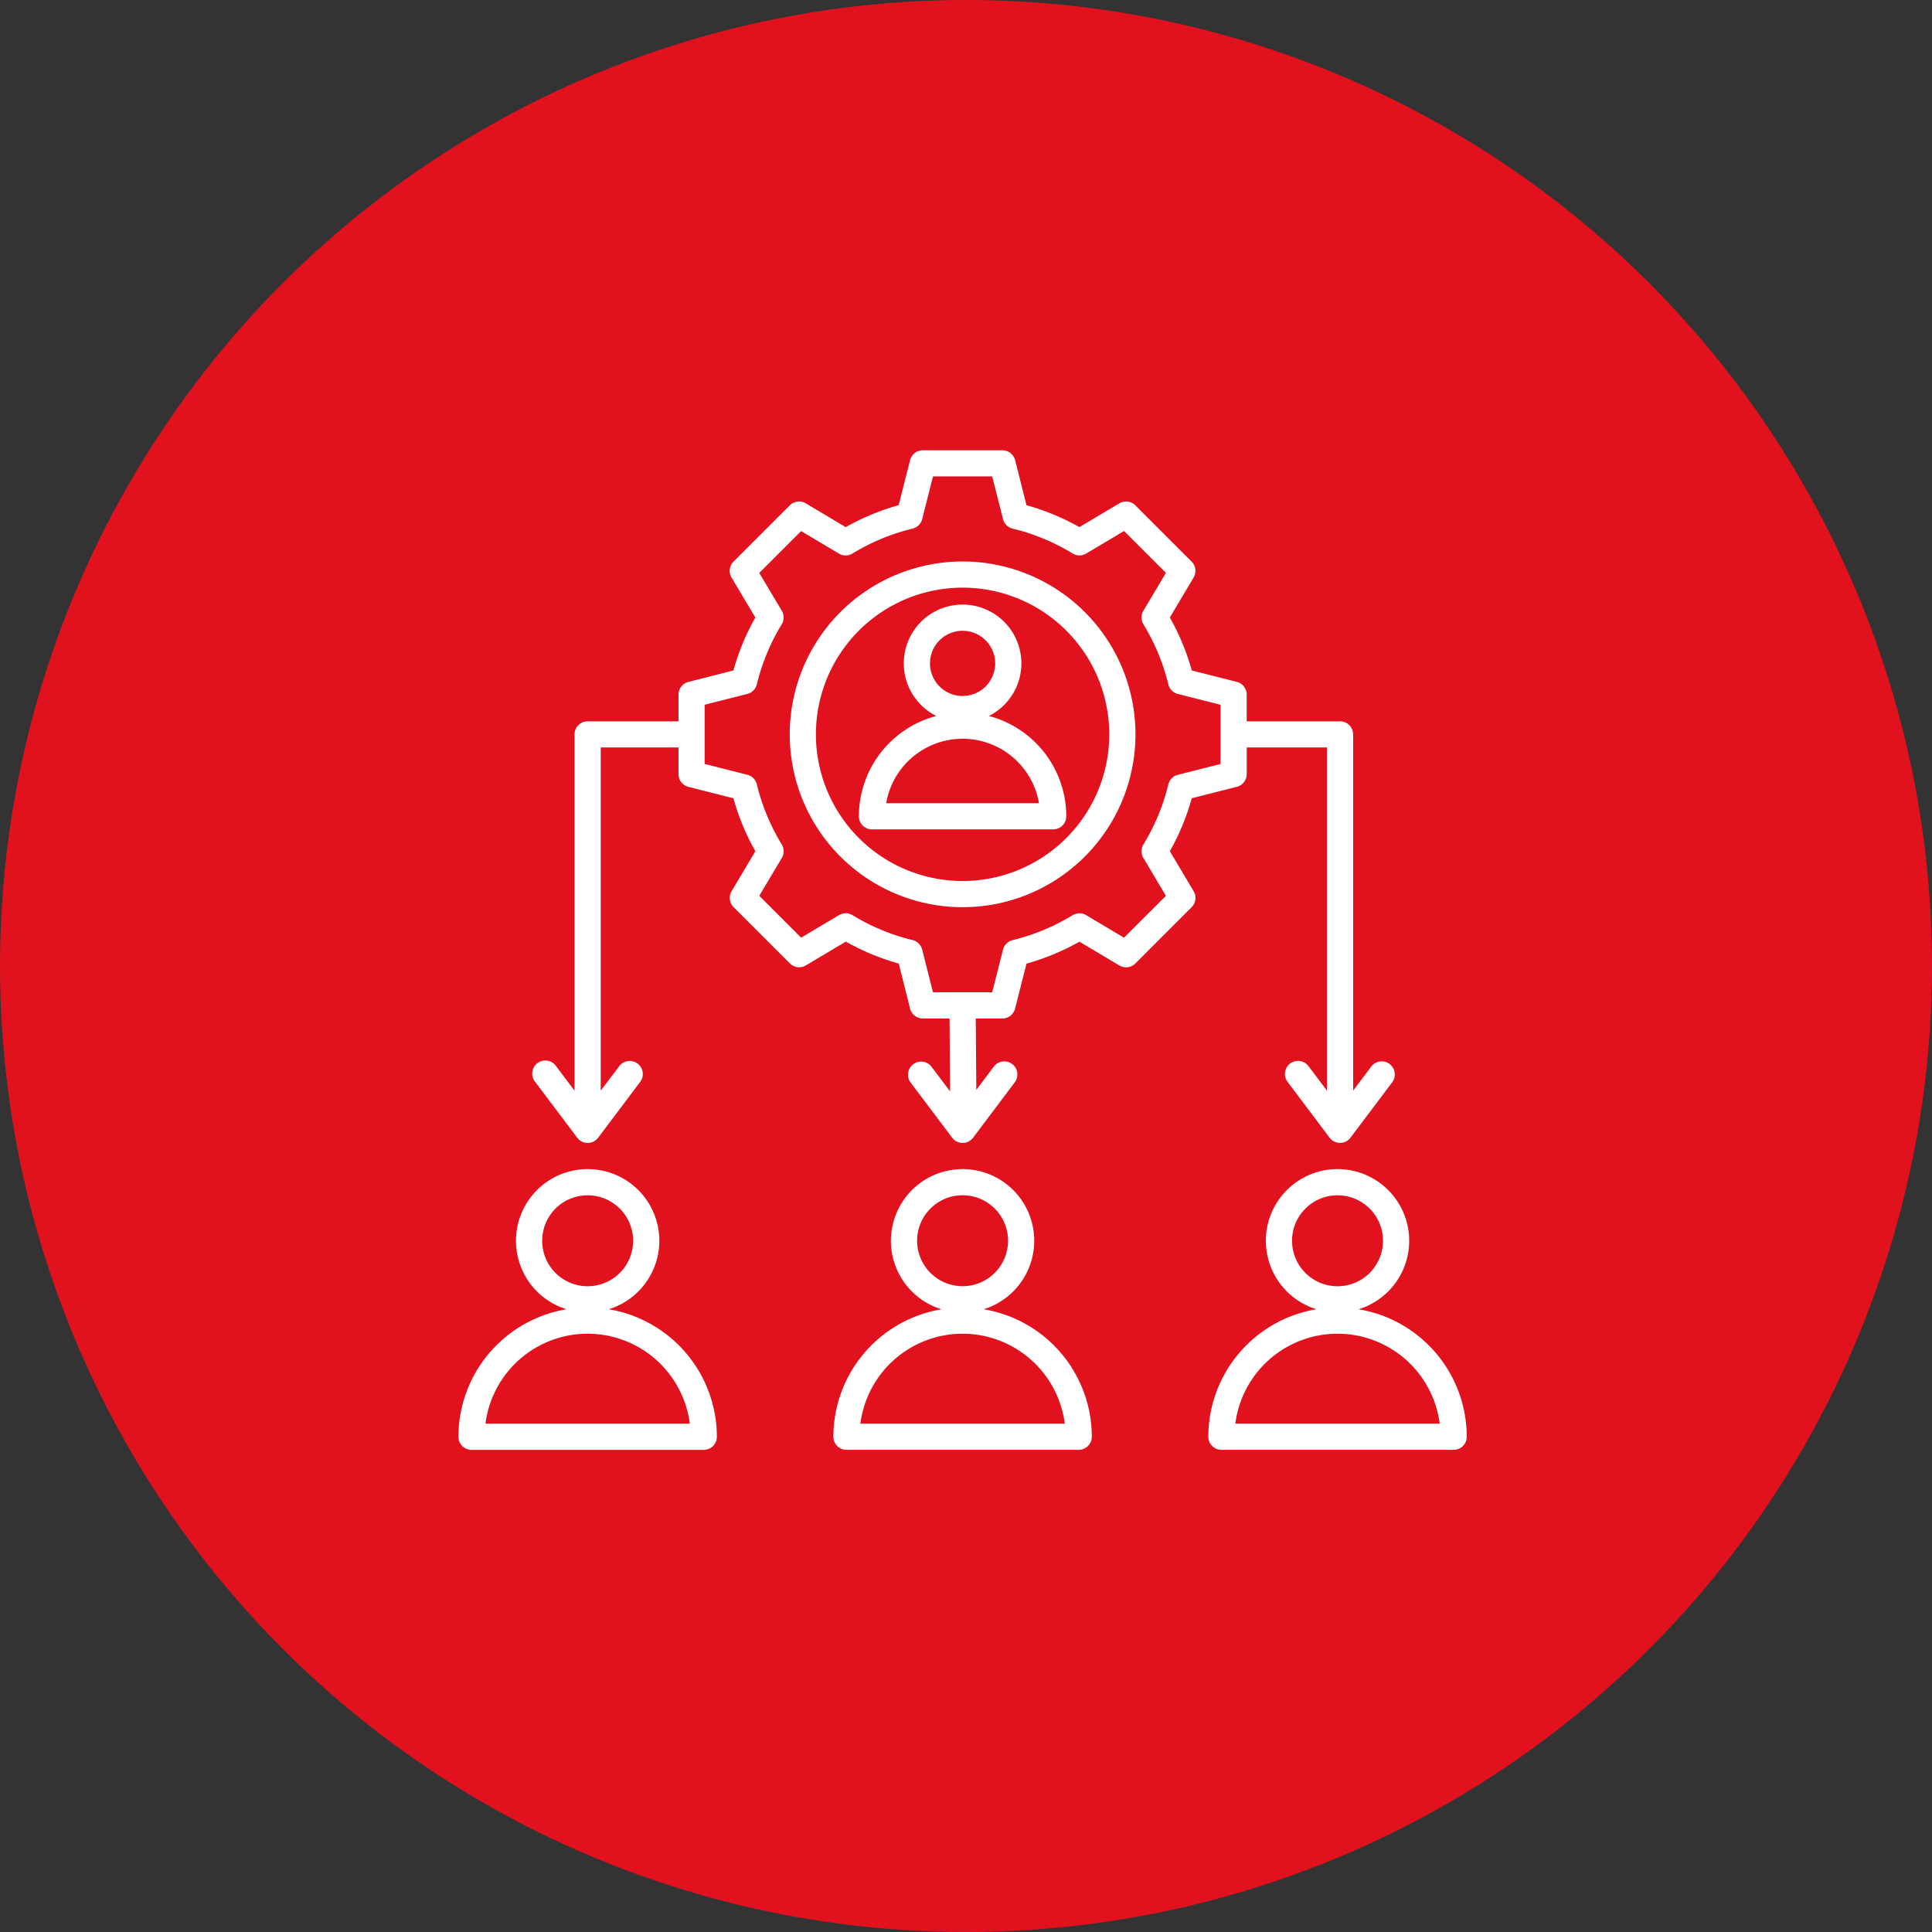
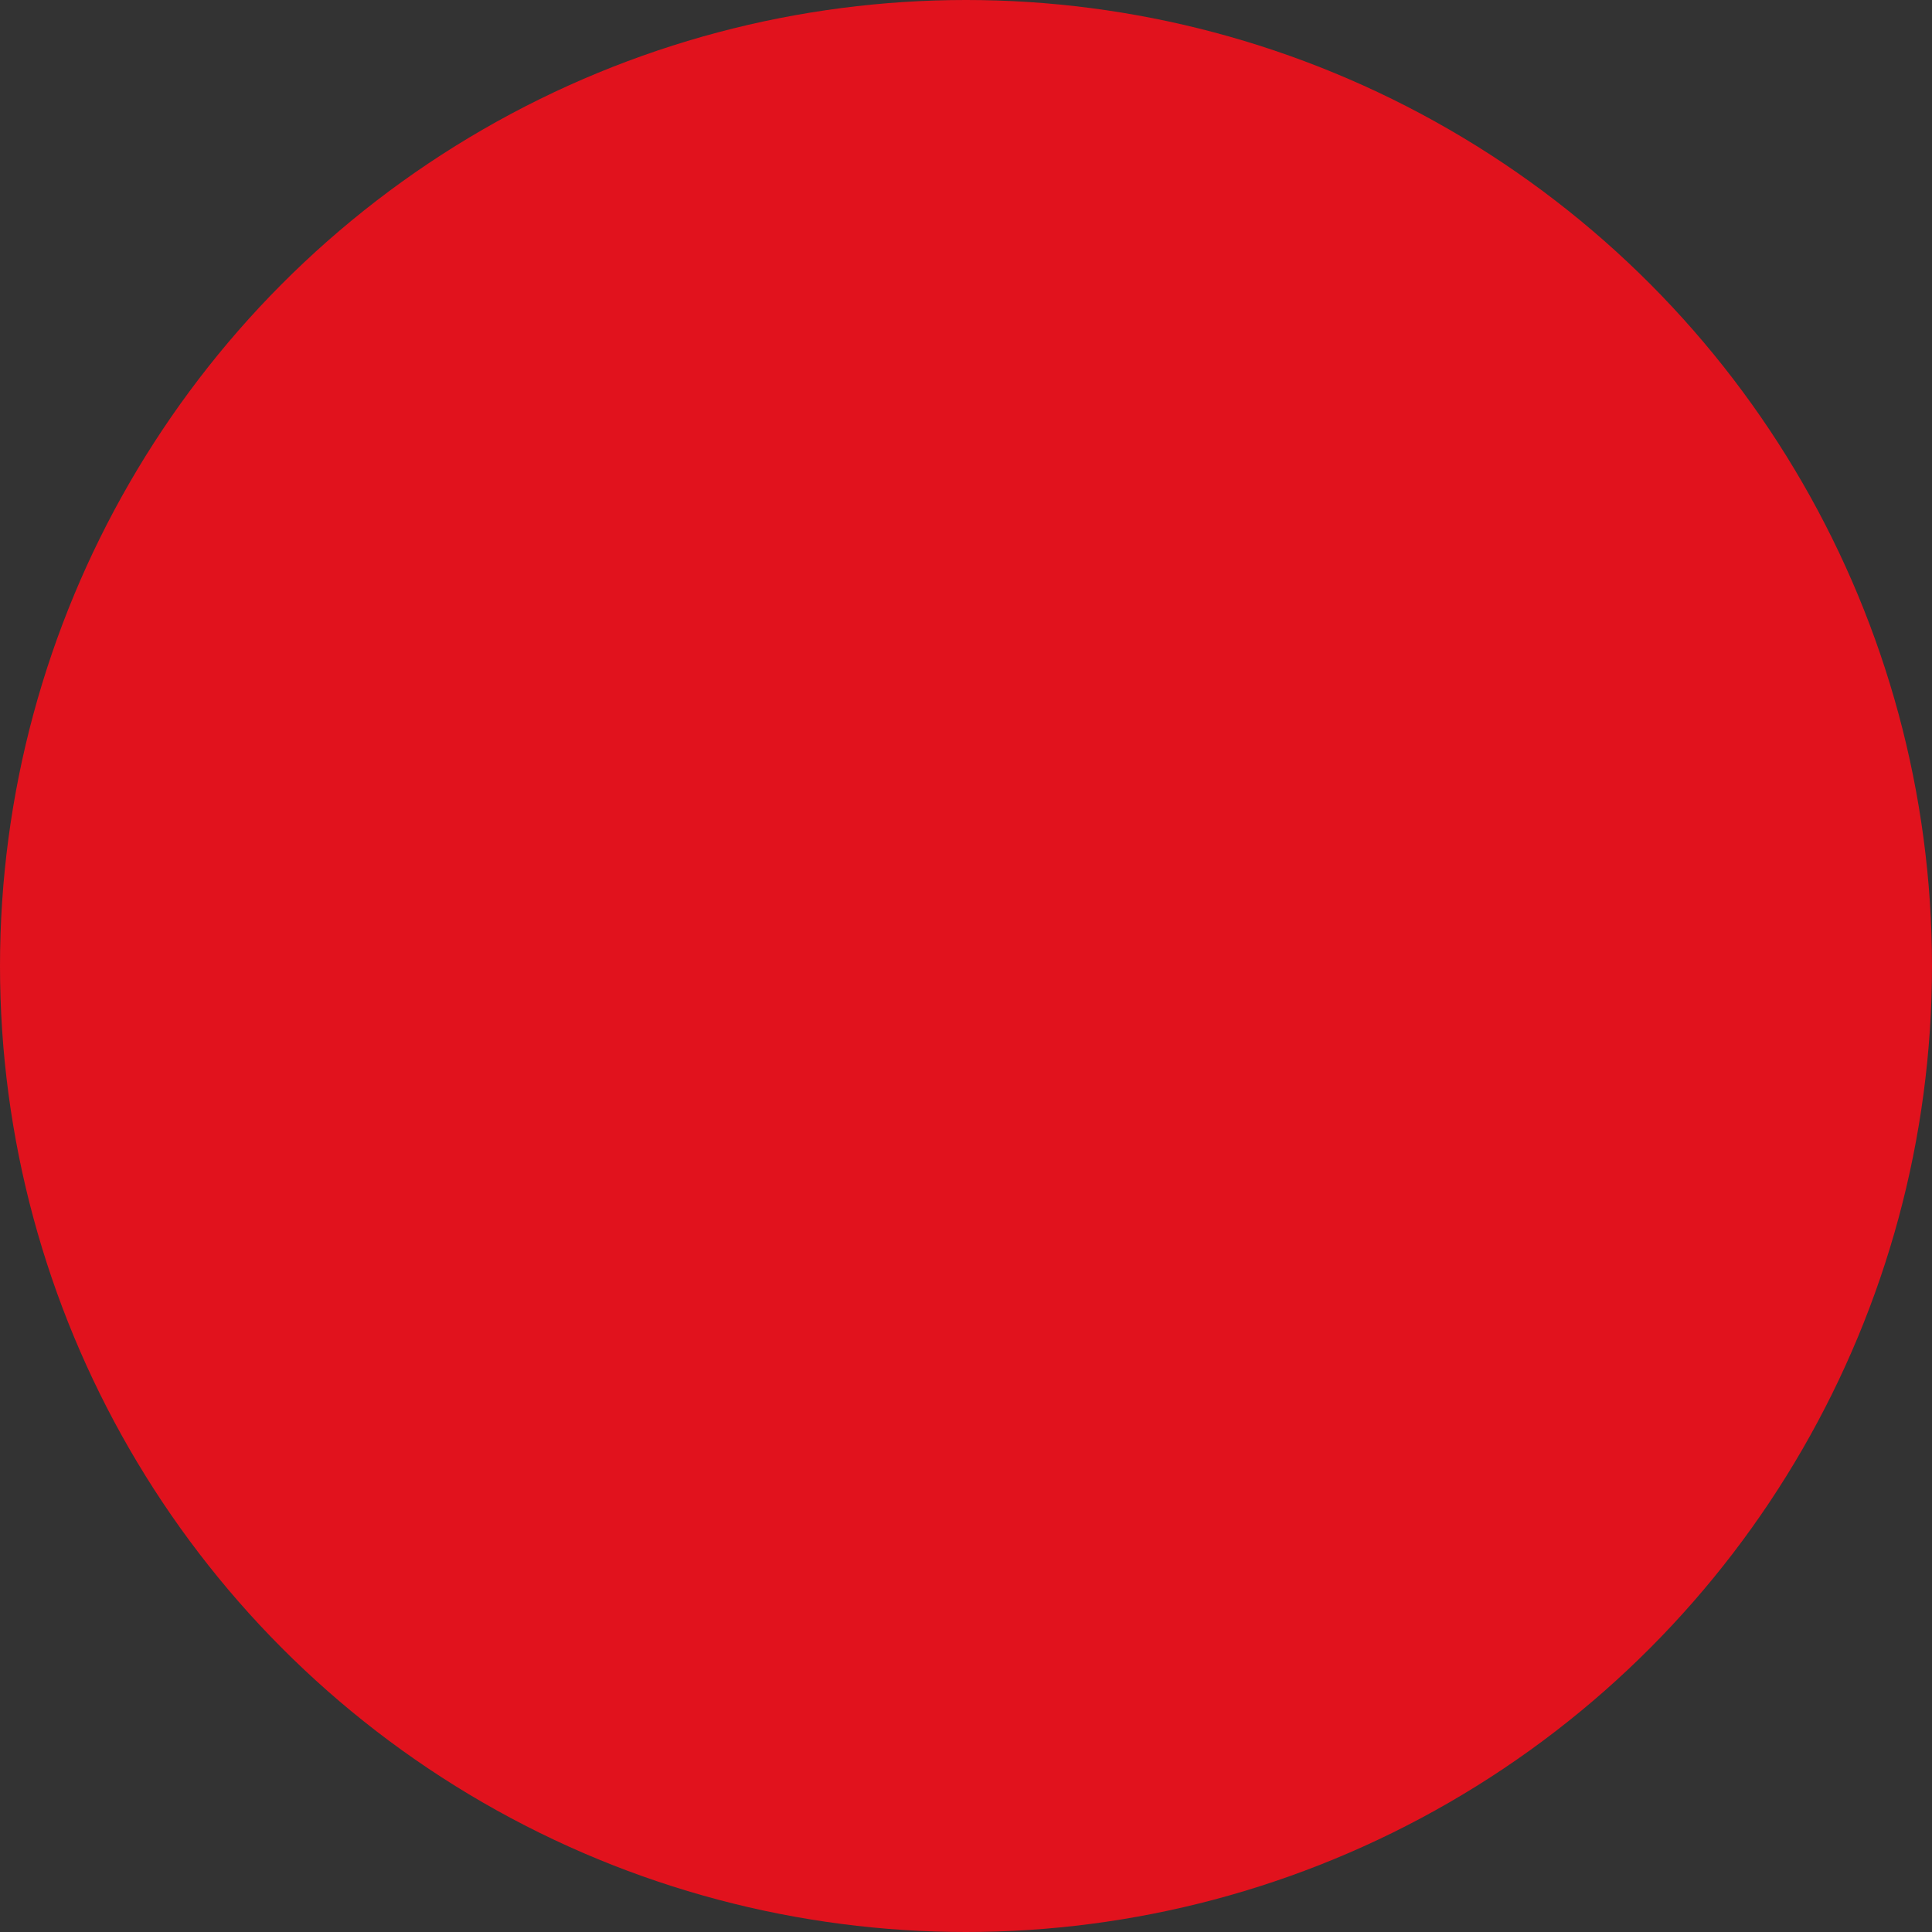
<svg xmlns="http://www.w3.org/2000/svg" width="236" height="236" viewBox="0 0 236 236">
  <rect x="0" y="0" width="236" height="236" fill="#333333" stroke="none" />
  <g id="Gruppe_69" data-name="Gruppe 69" transform="translate(-169 -3372)">
    <g id="Gruppe_30" data-name="Gruppe 30" transform="translate(0 1318)">
      <circle id="Ellipse_14" data-name="Ellipse 14" cx="118" cy="118" r="118" transform="translate(169 2054)" fill="#e1121d" />
    </g>
    <g id="lead_management" transform="translate(29 3386.611)">
-       <path id="Pfad_41" data-name="Pfad 41" d="M89.9,52.366A28.88,28.88,0,0,0,92.578,45.9l5.506-1.4a1.6,1.6,0,0,0,1.207-1.551V39.693h9.8V81.615l-2.233-2.967a1.6,1.6,0,1,0-2.556,1.924l5.11,6.789a1.6,1.6,0,0,0,2.556,0l5.11-6.789a1.6,1.6,0,0,0-2.556-1.924l-2.233,2.967V38.1a1.6,1.6,0,0,0-1.6-1.6h-11.4V33.234a1.6,1.6,0,0,0-1.207-1.551l-5.5-1.395A28.911,28.911,0,0,0,89.9,23.821l2.9-4.881a1.6,1.6,0,0,0-.244-1.95l-6.874-6.874a1.6,1.6,0,0,0-1.95-.244L78.853,12.78a28.881,28.881,0,0,0-6.465-2.68L71,4.6a1.6,1.6,0,0,0-1.551-1.207H59.722A1.6,1.6,0,0,0,58.172,4.6l-1.4,5.5a28.765,28.765,0,0,0-6.465,2.681L45.43,9.873a1.6,1.6,0,0,0-1.95.244l-6.874,6.874a1.6,1.6,0,0,0-.244,1.95l2.908,4.882a28.8,28.8,0,0,0-2.681,6.466l-5.5,1.4a1.6,1.6,0,0,0-1.207,1.551V36.5h-11.1a1.6,1.6,0,0,0-1.6,1.6V81.62l-2.233-2.967A1.6,1.6,0,1,0,12.4,80.577l5.11,6.789a1.6,1.6,0,0,0,2.556,0l5.11-6.789a1.6,1.6,0,1,0-2.556-1.924L20.382,81.62V39.695h9.5v3.261a1.6,1.6,0,0,0,1.207,1.551l5.5,1.395a28.812,28.812,0,0,0,2.681,6.468l-2.9,4.88a1.6,1.6,0,0,0,.244,1.95l6.874,6.874a1.6,1.6,0,0,0,1.95.244l4.883-2.908a28.881,28.881,0,0,0,6.465,2.681L58.172,71.6a1.6,1.6,0,0,0,1.55,1.2h3.272l.063,8.912-2.306-3.064A1.6,1.6,0,0,0,58.2,80.575l5.11,6.789a1.6,1.6,0,0,0,2.556,0l5.11-6.789a1.6,1.6,0,0,0-2.556-1.924l-2.161,2.871L66.193,72.8h3.25a1.6,1.6,0,0,0,1.55-1.2l1.395-5.5a28.912,28.912,0,0,0,6.468-2.681l4.882,2.907a1.6,1.6,0,0,0,1.95-.244L92.561,59.2a1.6,1.6,0,0,0,.244-1.95Zm-3.232.824,2.755,4.627L84.3,62.931l-4.624-2.755a1.6,1.6,0,0,0-1.652.008A25.657,25.657,0,0,1,70.7,63.225a1.6,1.6,0,0,0-1.174,1.16L68.2,69.6H60.968l-1.322-5.215a1.6,1.6,0,0,0-1.174-1.162,25.659,25.659,0,0,1-7.333-3.041,1.6,1.6,0,0,0-1.652-.008l-4.626,2.755-5.114-5.114L42.5,53.191a1.6,1.6,0,0,0-.008-1.652,25.69,25.69,0,0,1-3.041-7.334,1.6,1.6,0,0,0-1.162-1.174l-5.214-1.322V34.478l5.214-1.322a1.6,1.6,0,0,0,1.162-1.174,25.682,25.682,0,0,1,3.041-7.335A1.6,1.6,0,0,0,42.5,23l-2.755-4.624,5.114-5.114,4.626,2.755A1.6,1.6,0,0,0,51.139,16a25.686,25.686,0,0,1,7.334-3.039A1.6,1.6,0,0,0,59.647,11.8l1.322-5.215H68.2L69.522,11.8A1.6,1.6,0,0,0,70.7,12.964,25.643,25.643,0,0,1,78.029,16a1.6,1.6,0,0,0,1.652.008l4.626-2.755,5.114,5.114L86.666,23a1.6,1.6,0,0,0,.008,1.652,25.657,25.657,0,0,1,3.041,7.334,1.6,1.6,0,0,0,1.162,1.174l5.214,1.322v7.231l-5.215,1.322a1.6,1.6,0,0,0-1.162,1.174,25.694,25.694,0,0,1-3.039,7.333,1.6,1.6,0,0,0-.011,1.648ZM67.792,35.848a7.182,7.182,0,1,0-6.418,0A12.69,12.69,0,0,0,51.916,48.1a1.6,1.6,0,0,0,1.6,1.6H75.649a1.6,1.6,0,0,0,1.6-1.6,12.688,12.688,0,0,0-9.457-12.252ZM60.6,29.424a3.982,3.982,0,1,1,3.982,3.982A3.982,3.982,0,0,1,60.6,29.424ZM55.251,46.5a9.468,9.468,0,0,1,18.664,0Zm9.332-29.524A21.115,21.115,0,1,0,85.7,38.093,21.115,21.115,0,0,0,64.583,16.976Zm0,39.031A17.917,17.917,0,1,1,82.5,38.091,17.917,17.917,0,0,1,64.583,56.007Zm2.577,52.309A8.753,8.753,0,0,0,64.735,91.2h-.152a8.755,8.755,0,0,0-2.577,17.122A15.809,15.809,0,0,0,48.8,123.891a1.6,1.6,0,0,0,1.6,1.6H78.767a1.6,1.6,0,0,0,1.6-1.6A15.81,15.81,0,0,0,67.16,108.319ZM59.028,99.95a5.555,5.555,0,1,1,5.554,5.553,5.555,5.555,0,0,1-5.554-5.553ZM52.1,122.293a12.584,12.584,0,0,1,24.964,0ZM21.36,108.319a8.754,8.754,0,1,0-5.154,0A15.81,15.81,0,0,0,3,123.893a1.6,1.6,0,0,0,1.6,1.6H32.966a1.6,1.6,0,0,0,1.6-1.6A15.81,15.81,0,0,0,21.36,108.319Zm-8.132-8.366a5.555,5.555,0,1,1,5.555,5.555A5.555,5.555,0,0,1,13.228,99.953ZM6.3,122.293a12.584,12.584,0,0,1,24.964,0Zm106.66-13.974a8.754,8.754,0,1,0-5.154,0A15.809,15.809,0,0,0,94.6,123.891a1.6,1.6,0,0,0,1.6,1.6h28.367a1.6,1.6,0,0,0,1.6-1.6,15.81,15.81,0,0,0-13.207-15.572Zm-8.132-8.366a5.555,5.555,0,1,1,5.555,5.555,5.555,5.555,0,0,1-5.555-5.555ZM97.9,122.293a12.584,12.584,0,0,1,24.964,0Z" transform="translate(193 37)" fill="#fff" />
-     </g>
+       </g>
  </g>
</svg>